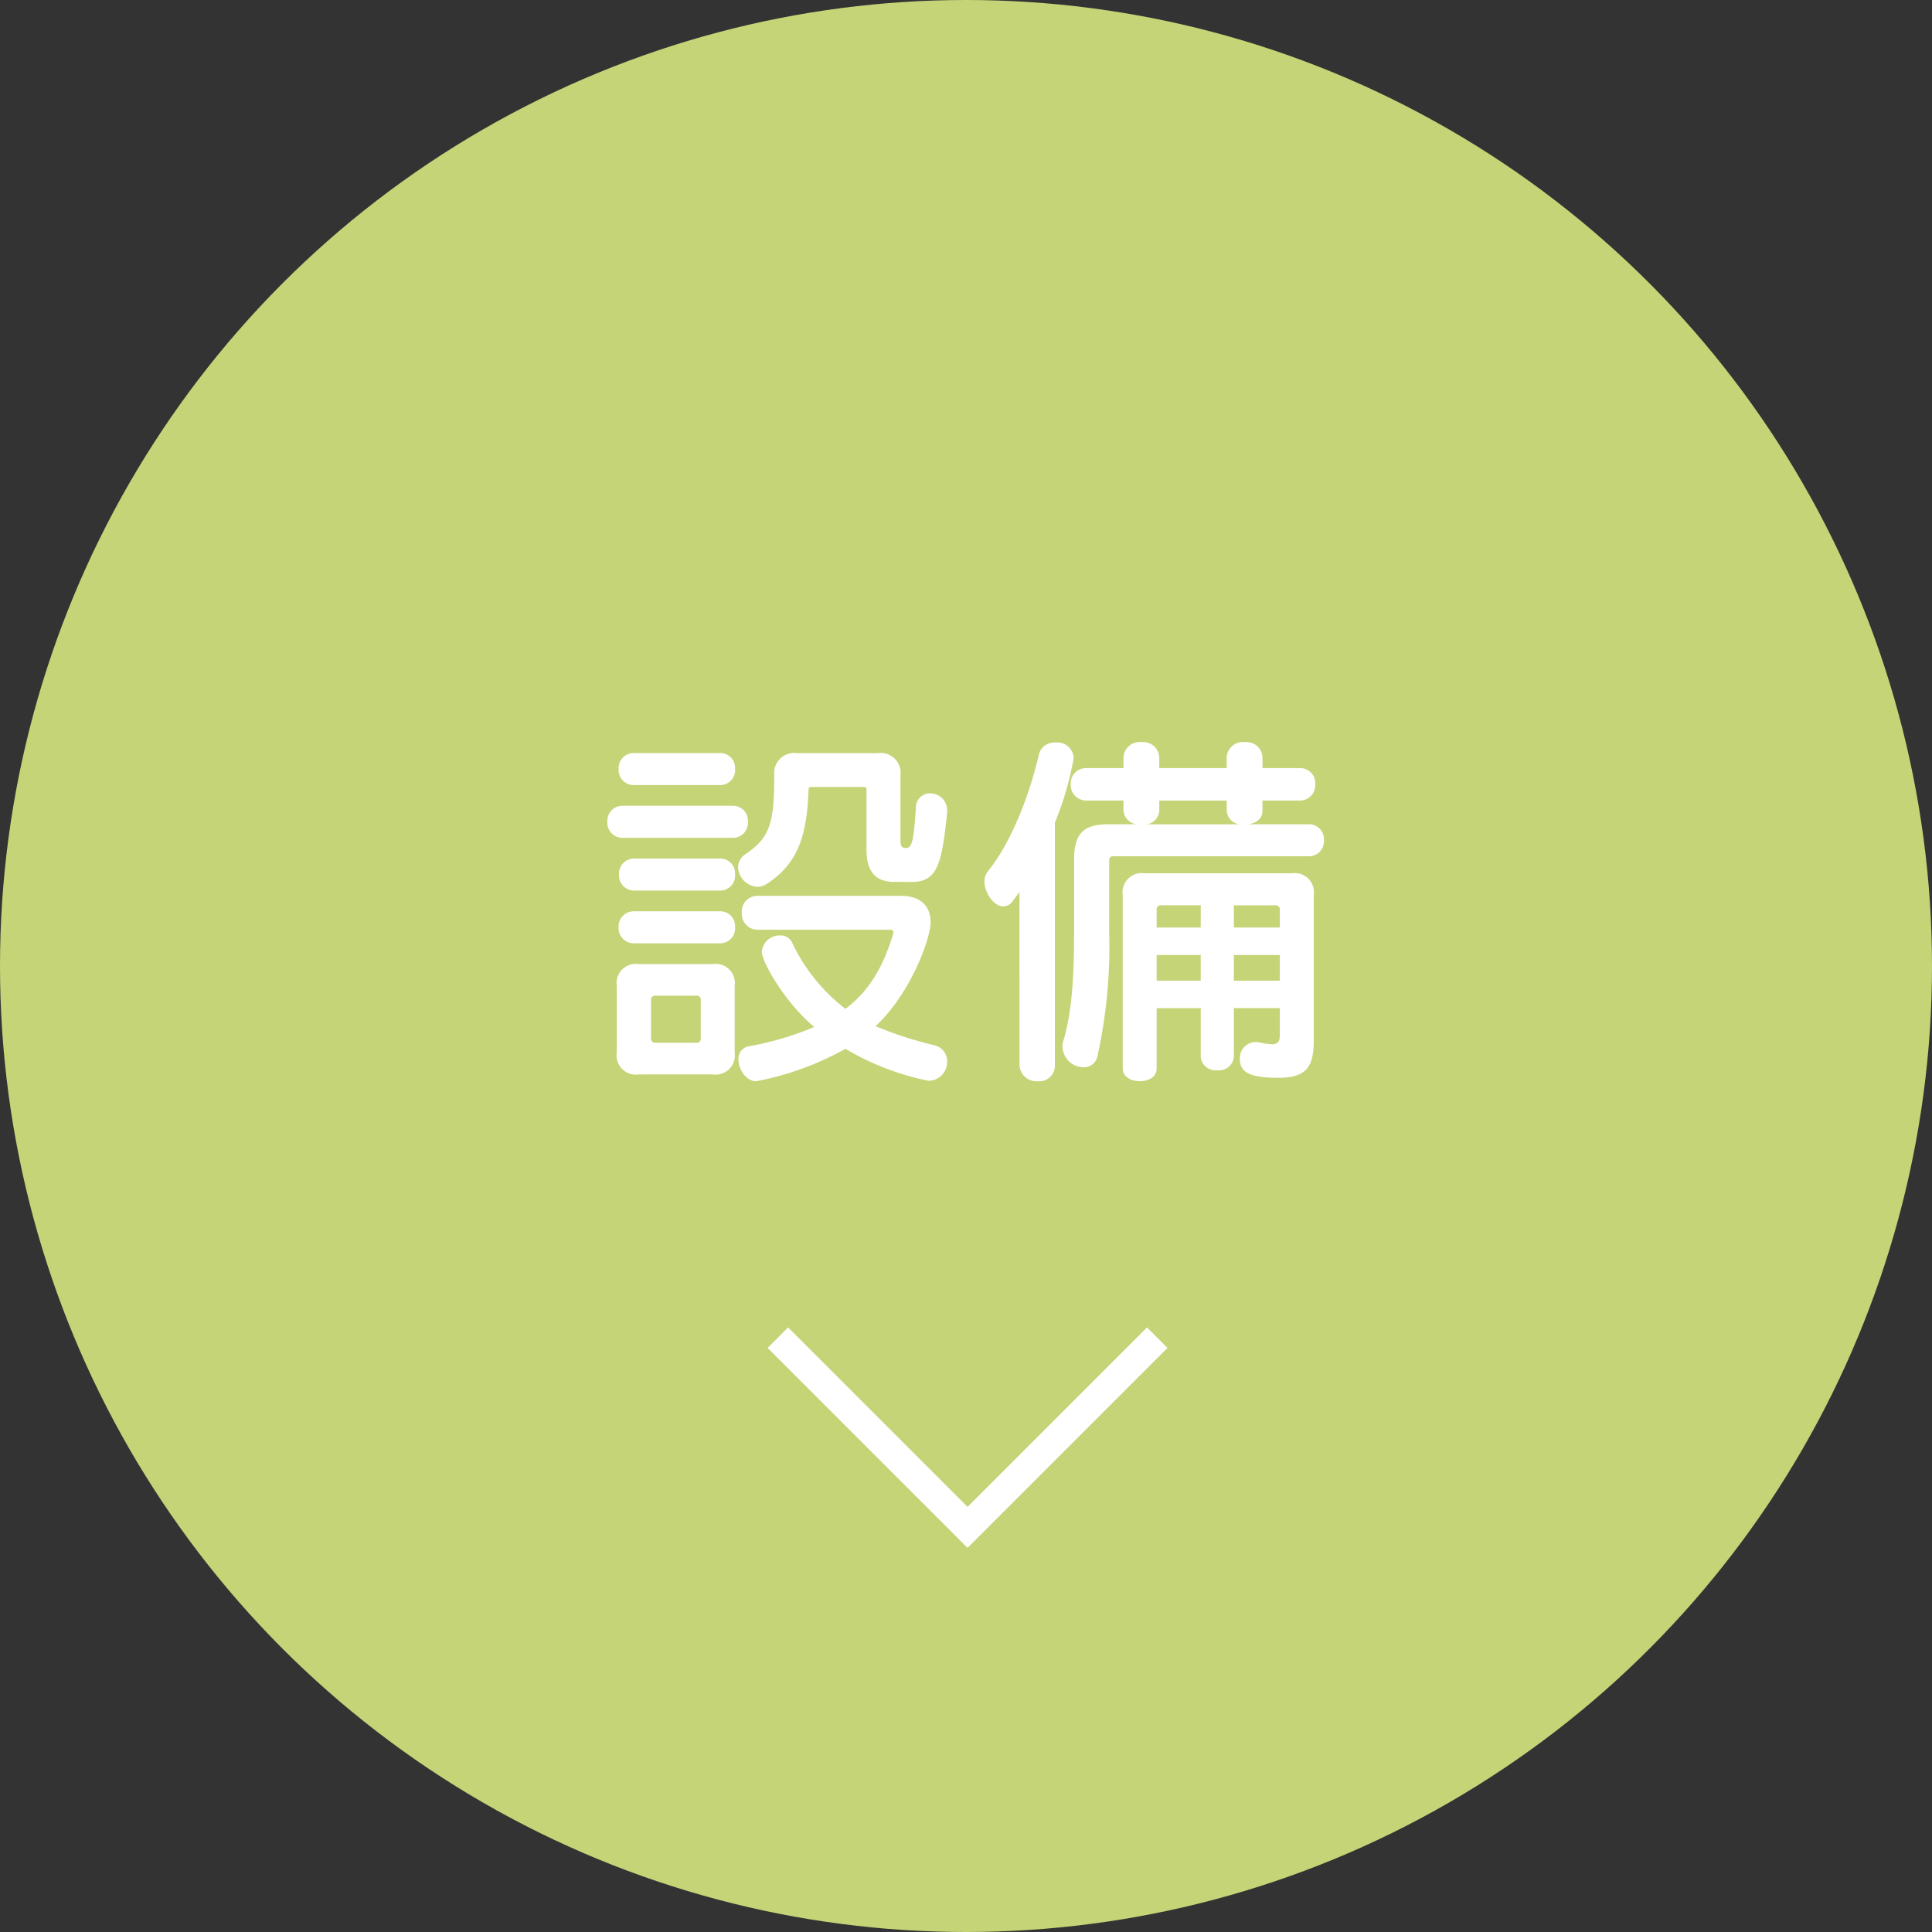
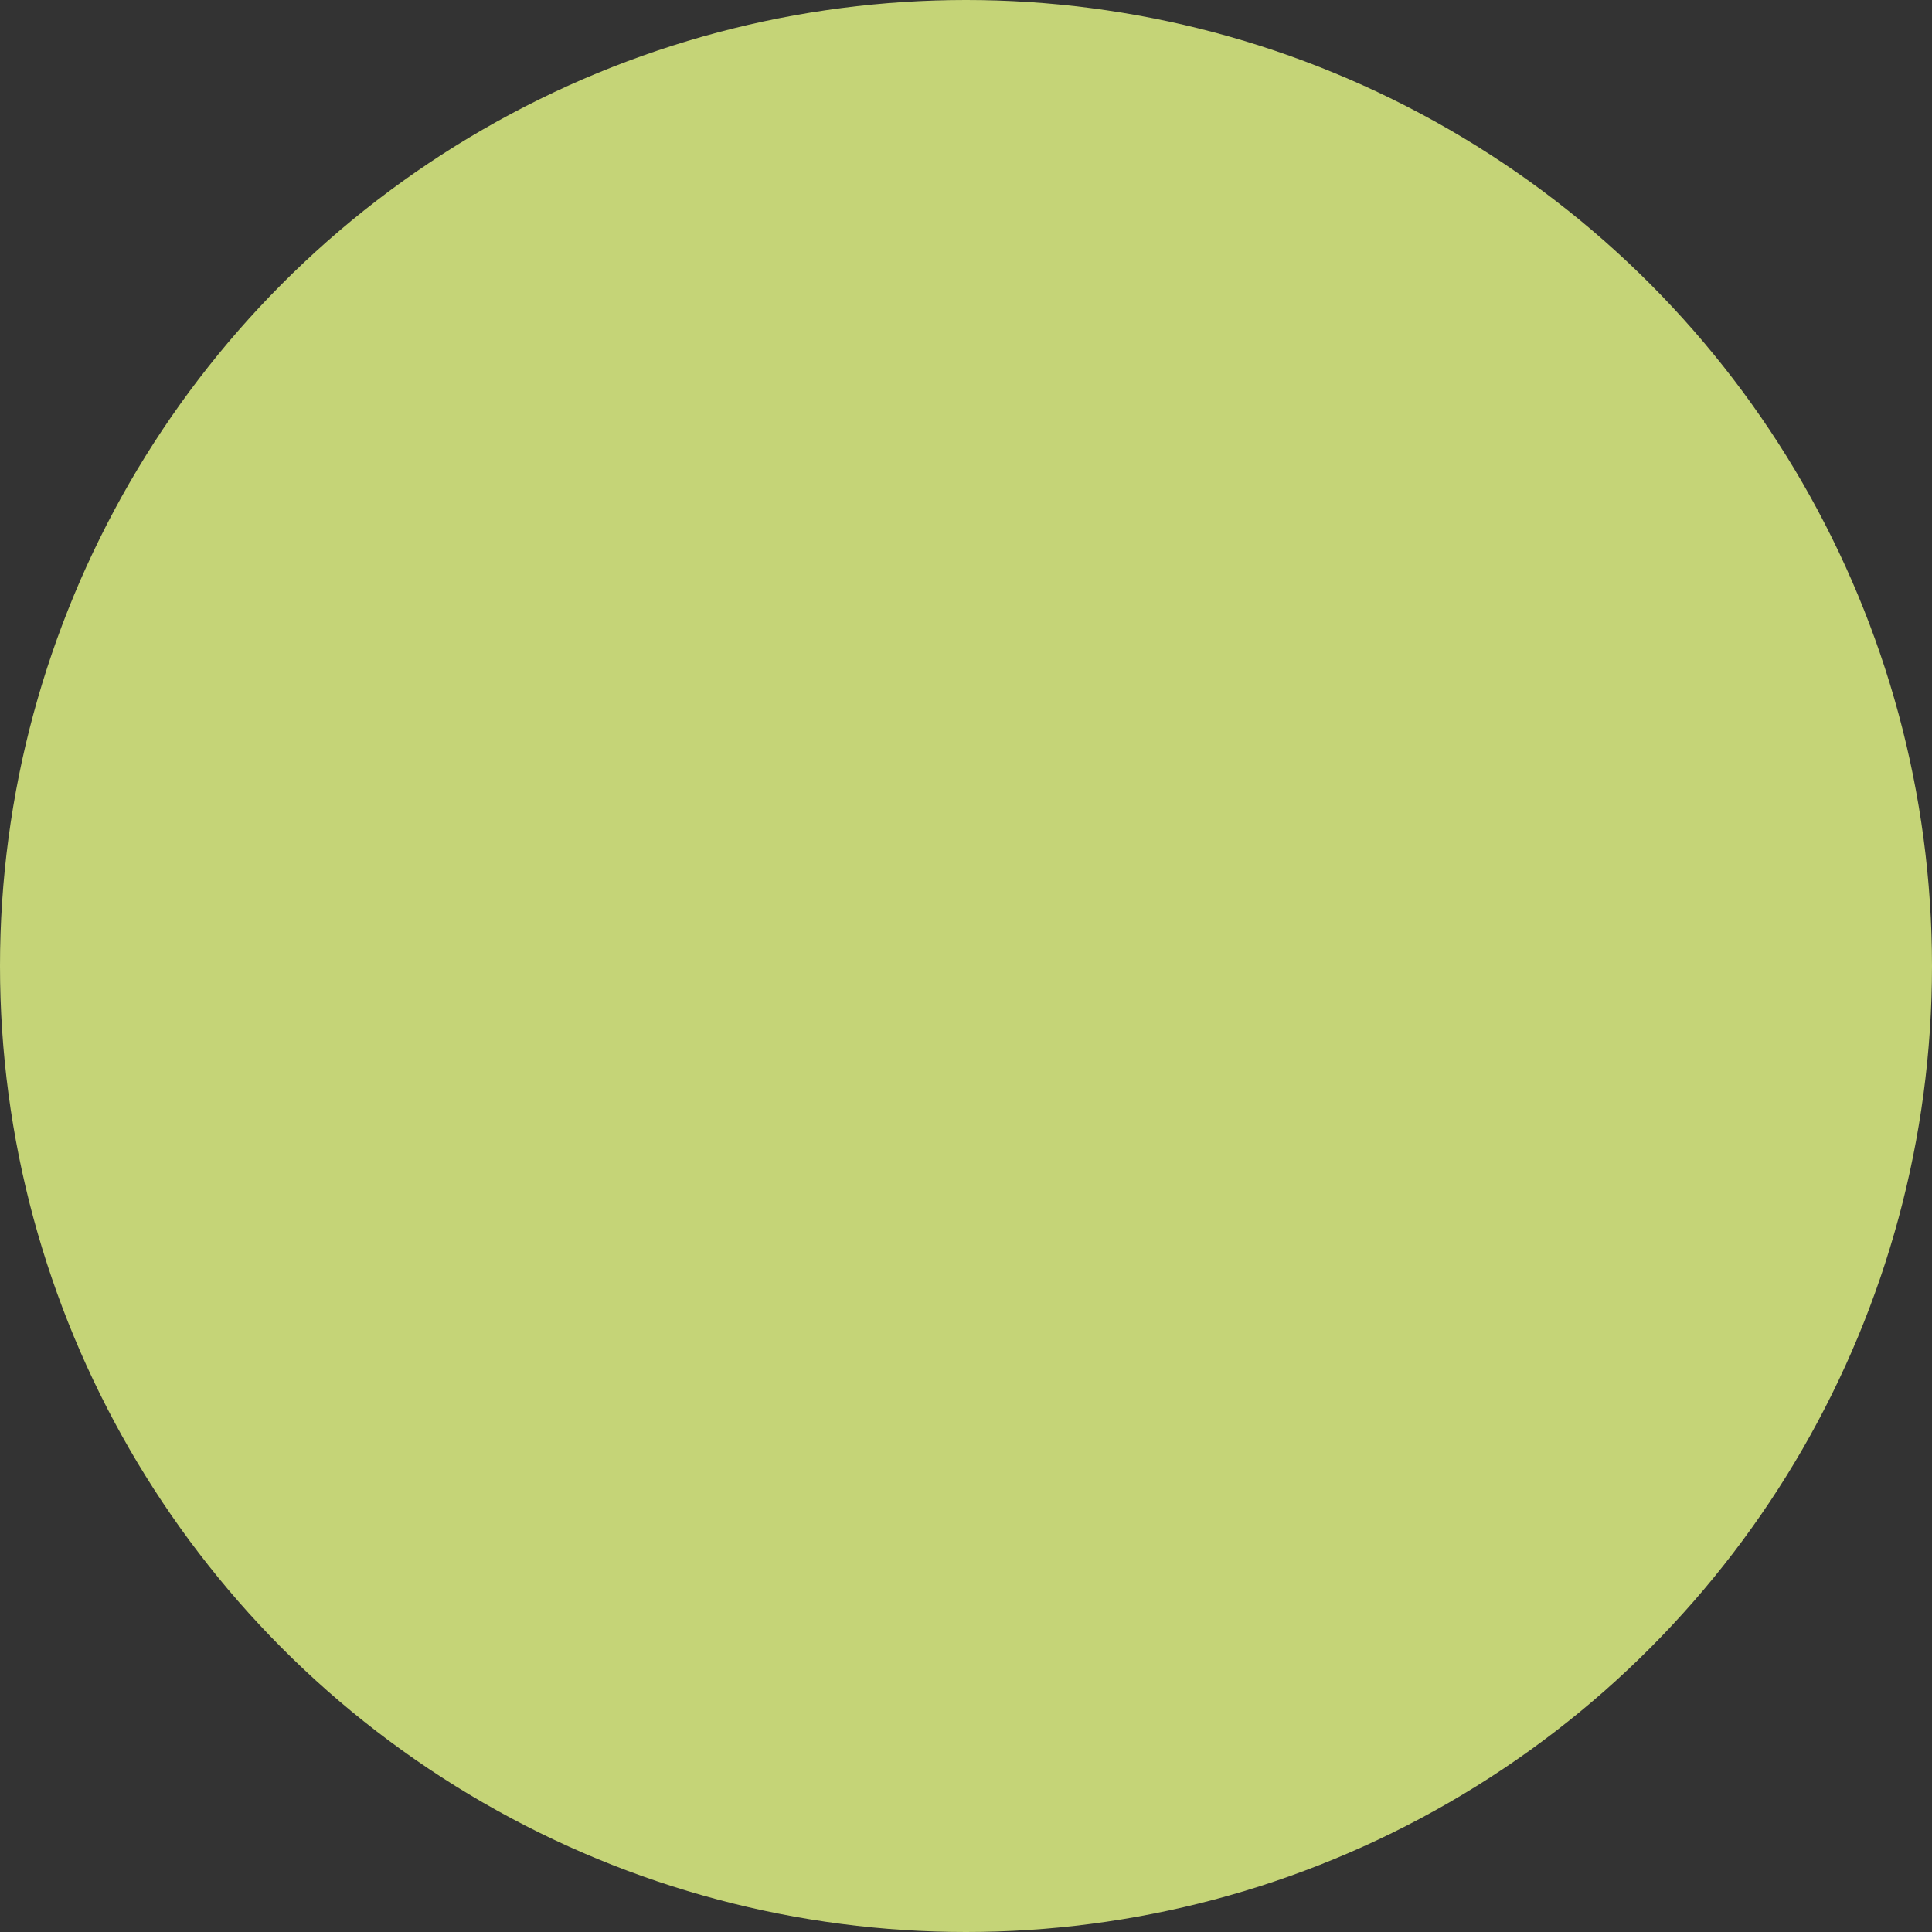
<svg xmlns="http://www.w3.org/2000/svg" width="200" height="200" viewBox="0 0 200 200">
  <rect x="0" y="0" width="200" height="200" fill="#333333" stroke="none" />
  <g id="グループ_494" data-name="グループ 494" transform="translate(-4028 2468)">
    <circle id="楕円形_127" data-name="楕円形 127" cx="100" cy="100" r="100" transform="translate(4028 -2468)" fill="#c5d477" />
-     <path id="パス_159" data-name="パス 159" d="M-25.467-27.729a1.544,1.544,0,0,0,1.56-1.677,1.532,1.532,0,0,0-1.56-1.638H-34.4a1.555,1.555,0,0,0-1.56,1.638,1.566,1.566,0,0,0,1.56,1.677Zm19.89,10.023c2.691,0,3.081-2.028,3.627-7.176v-.195a1.754,1.754,0,0,0-1.755-1.794,1.45,1.45,0,0,0-1.482,1.482c-.234,3.627-.429,4.173-1.053,4.173-.429,0-.546-.234-.546-.78V-28.7a2.068,2.068,0,0,0-2.34-2.34h-8.385a2.078,2.078,0,0,0-2.34,2.262c0,4.992-.429,6.474-2.964,8.19a1.639,1.639,0,0,0-.78,1.365A2.114,2.114,0,0,0-21.606-17.2a1.725,1.725,0,0,0,.936-.273c3.354-2.145,4.212-5.187,4.368-9.75,0-.234.078-.312.312-.312h5.3c.312,0,.39.039.39.273v6.24c0,2.184.9,3.315,2.847,3.315Zm-18.564-4.563a1.544,1.544,0,0,0,1.56-1.677,1.532,1.532,0,0,0-1.56-1.638H-35.568a1.555,1.555,0,0,0-1.56,1.638,1.566,1.566,0,0,0,1.56,1.677Zm-1.326,5.46a1.544,1.544,0,0,0,1.56-1.677,1.532,1.532,0,0,0-1.56-1.638h-8.892a1.555,1.555,0,0,0-1.56,1.638,1.566,1.566,0,0,0,1.56,1.677Zm0,5.46a1.544,1.544,0,0,0,1.56-1.677,1.532,1.532,0,0,0-1.56-1.638H-34.4a1.555,1.555,0,0,0-1.56,1.638,1.566,1.566,0,0,0,1.56,1.677Zm17.94-1.014c-1.014,3.354-2.418,5.889-4.953,7.8a18.651,18.651,0,0,1-5.538-6.9,1.313,1.313,0,0,0-1.209-.7,1.849,1.849,0,0,0-1.911,1.677c0,.975,2.184,5.031,5.421,7.8A31.455,31.455,0,0,1-22.425-.7,1.3,1.3,0,0,0-23.556.663c0,1.053.819,2.262,1.794,2.262a.664.664,0,0,0,.273-.039A30.654,30.654,0,0,0-12.48-.429,27.314,27.314,0,0,0-3.861,2.886,1.953,1.953,0,0,0-1.95.9a1.718,1.718,0,0,0-1.4-1.716A38.871,38.871,0,0,1-9.36-2.769c3.627-3.393,5.694-9.048,5.694-10.764,0-1.677-1.053-2.73-3.042-2.73h-14.9a1.618,1.618,0,0,0-1.6,1.755,1.639,1.639,0,0,0,1.6,1.755H-7.839c.234,0,.312.117.312.273ZM-26.208,2.223A1.989,1.989,0,0,0-23.946-.039v-6.9A1.989,1.989,0,0,0-26.208-9.2h-7.683a1.989,1.989,0,0,0-2.262,2.262v6.9a1.989,1.989,0,0,0,2.262,2.262Zm-1.248-3.744a.414.414,0,0,1-.468.468h-4.212a.414.414,0,0,1-.468-.468V-5.46a.414.414,0,0,1,.468-.468h4.212a.414.414,0,0,1,.468.468ZM35.451-20.358a1.552,1.552,0,0,0,1.6-1.677,1.541,1.541,0,0,0-1.6-1.638H29.289c.78-.156,1.4-.585,1.4-1.365V-26.13h3.861a1.572,1.572,0,0,0,1.6-1.677,1.552,1.552,0,0,0-1.6-1.677H30.693v-1.092a1.661,1.661,0,0,0-1.833-1.6,1.674,1.674,0,0,0-1.872,1.6v1.092H20.007v-1.092a1.661,1.661,0,0,0-1.833-1.6,1.674,1.674,0,0,0-1.872,1.6v1.092H12.441a1.574,1.574,0,0,0-1.6,1.677,1.6,1.6,0,0,0,1.6,1.677H16.3v.975a1.547,1.547,0,0,0,1.365,1.482H14.781c-2.418,0-3.588.78-3.588,3.588v7.1c0,3.744-.078,8.424-1.131,11.778a1.516,1.516,0,0,0-.078.585,2.216,2.216,0,0,0,2.184,2.106A1.423,1.423,0,0,0,13.611.312,52.329,52.329,0,0,0,14.82-12.519v-7.332c0-.273.078-.507.39-.507ZM5.538,1.326a1.76,1.76,0,0,0,1.911,1.6A1.6,1.6,0,0,0,9.2,1.326V-23.829a32.372,32.372,0,0,0,1.95-6.708,1.7,1.7,0,0,0-1.872-1.6,1.659,1.659,0,0,0-1.716,1.17c-1.092,4.758-3.12,9.516-5.3,12.168a1.633,1.633,0,0,0-.351,1.053c0,1.17.975,2.574,1.95,2.574a1.214,1.214,0,0,0,.975-.546l.7-.936ZM32.487-1.911c0,.7-.156,1.014-.819,1.014a7.36,7.36,0,0,1-1.287-.195,1.6,1.6,0,0,0-.429-.039,1.664,1.664,0,0,0-1.6,1.755c0,1.482,1.209,1.95,4.056,1.95C35.607,2.574,36,.975,36-1.4V-16.341A1.989,1.989,0,0,0,33.735-18.6H18.486a1.989,1.989,0,0,0-2.262,2.262V1.6c0,.9.9,1.326,1.755,1.326.9,0,1.755-.429,1.755-1.326v-6.24H24.3V.39a1.53,1.53,0,0,0,1.716,1.4A1.53,1.53,0,0,0,27.729.39V-4.641h4.758Zm-5.5-23.2a1.509,1.509,0,0,0,1.365,1.443H18.681a1.494,1.494,0,0,0,1.326-1.521v-.936h6.981Zm5.5,12.129H27.729v-2.3h4.29a.414.414,0,0,1,.468.468Zm-8.19,0H19.734V-14.82a.414.414,0,0,1,.468-.468h4.1Zm8.19,5.5H27.729V-10.14h4.758Zm-8.19,0H19.734V-10.14H24.3Z" transform="translate(4128 -2359)" fill="#fff" />
-     <path id="パス_66" data-name="パス 66" d="M2070.525,897.476l19.636,19.636,19.636-19.636" transform="translate(2038 -3227)" fill="none" stroke="#fff" stroke-width="3" />
  </g>
</svg>